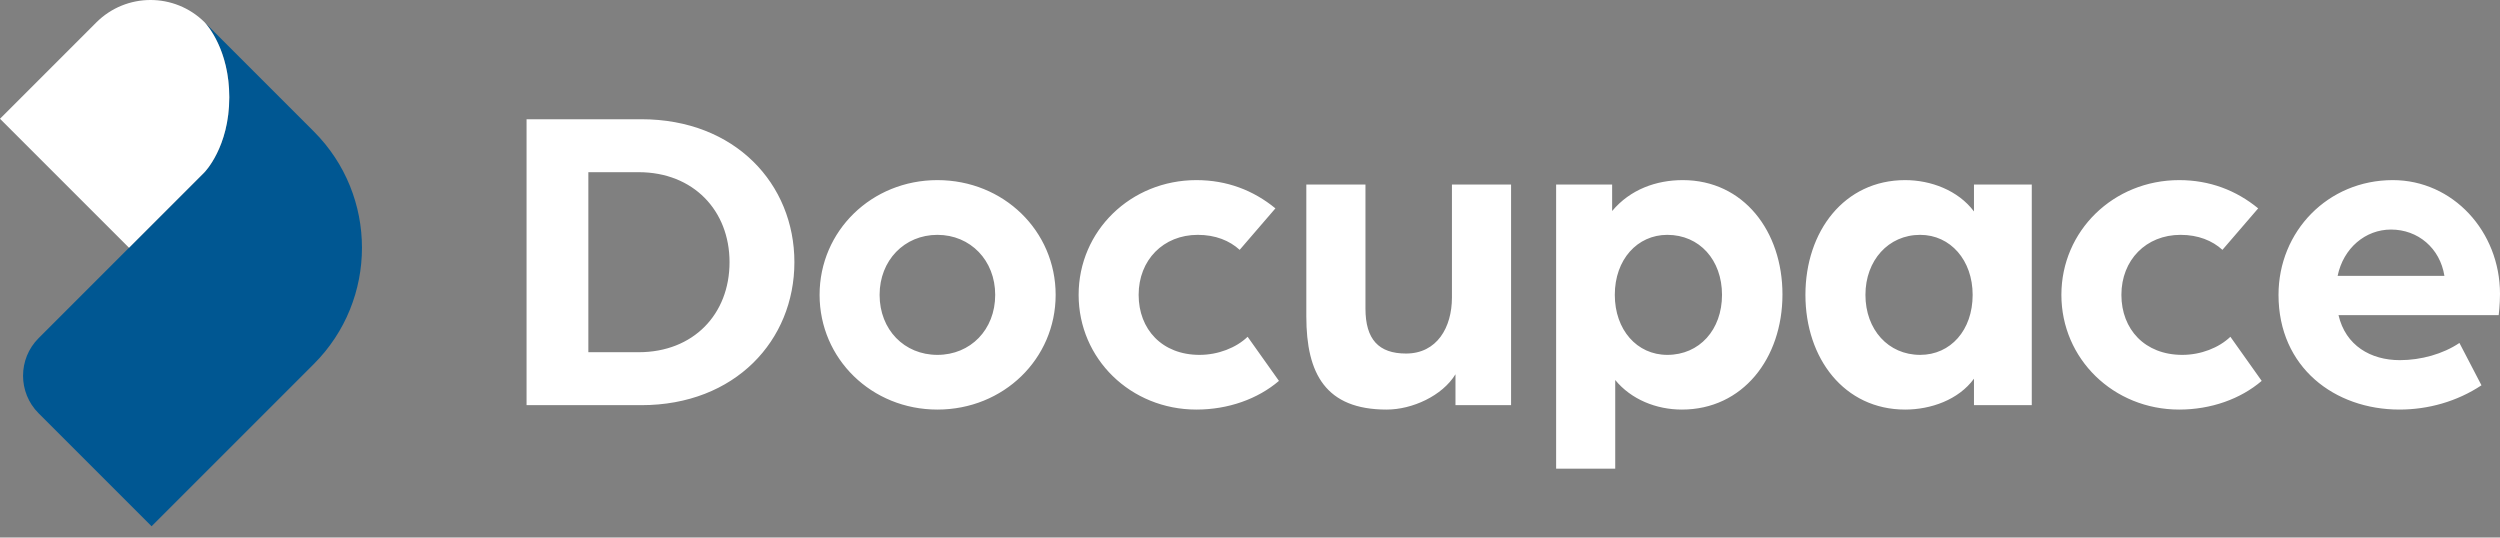
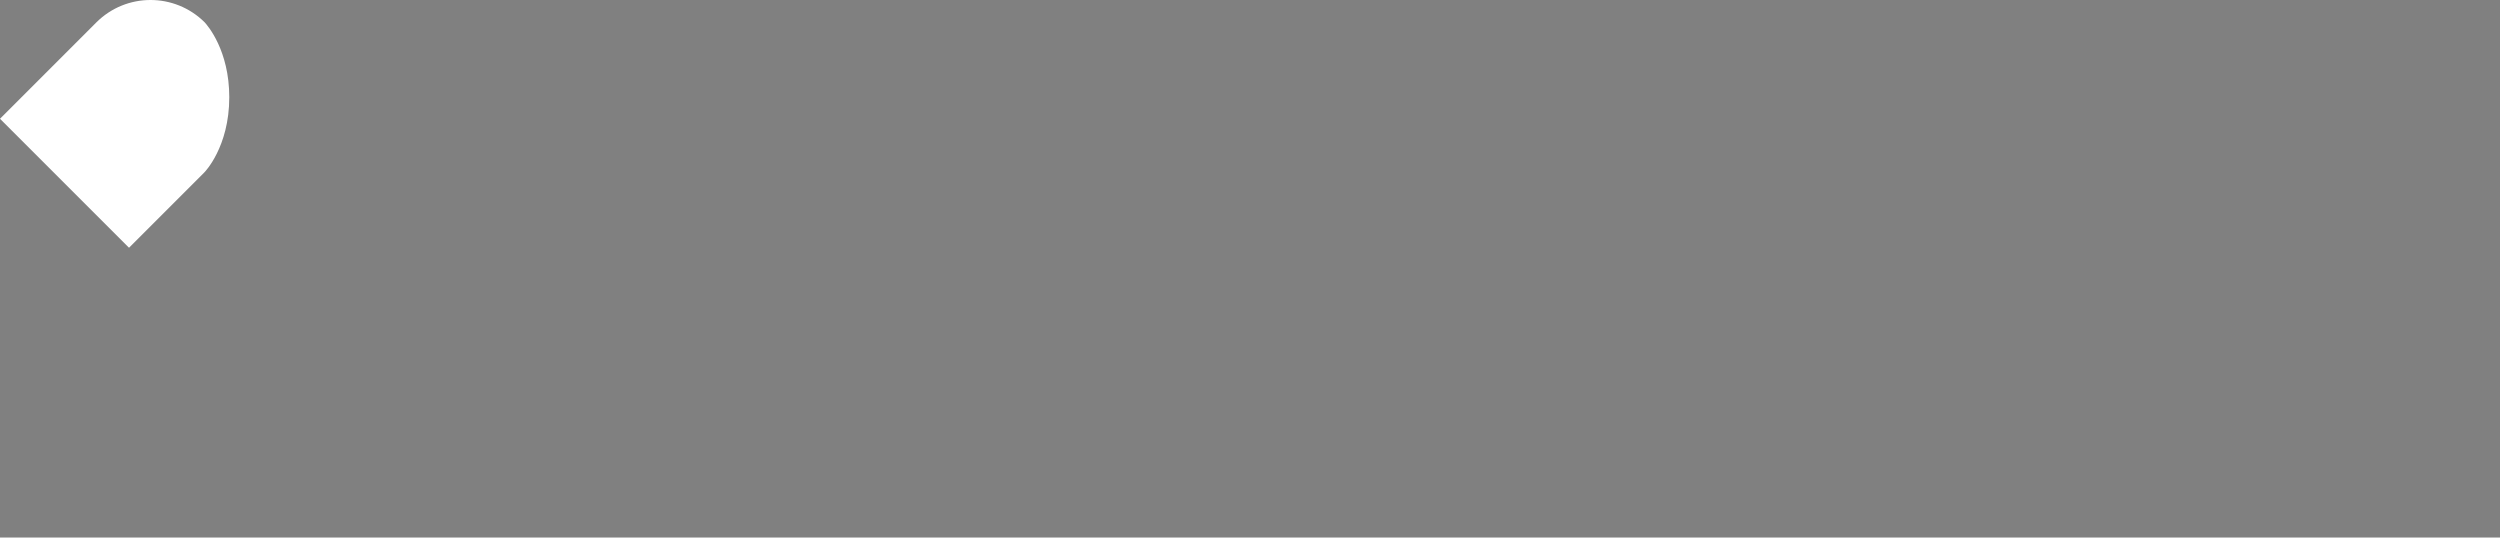
<svg xmlns="http://www.w3.org/2000/svg" width="200px" height="43px" viewBox="0 0 200 43" version="1.1">
  <rect x="0" y="0" width="200" height="43" fill="#808080" stroke="none" />
  <title>logo</title>
  <g id="Page-1" stroke="none" stroke-width="1" fill="none" fill-rule="evenodd">
    <g id="Mock" transform="translate(-245, -39)">
      <g id="nav" transform="translate(245, 35)">
        <g id="logo" transform="translate(0, 4)">
-           <path d="M134.619,14.409 C139.49,14.409 142.597,18.506 142.597,23.552 C142.597,28.672 139.42,32.766 134.549,32.766 C132.501,32.766 130.49,31.954 129.218,30.401 L129.218,37.496 L124.49,37.496 L124.49,14.764 L128.971,14.764 L128.971,16.881 C130.419,15.152 132.501,14.409 134.619,14.409 Z M74.992,14.409 C80.286,14.409 84.452,18.47 84.452,23.588 C84.452,28.707 80.286,32.766 74.992,32.766 C69.732,32.766 65.567,28.707 65.567,23.588 C65.567,18.47 69.732,14.409 74.992,14.409 Z M95.715,14.409 C98.151,14.409 100.269,15.222 102.033,16.669 L99.174,19.988 C98.362,19.247 97.233,18.788 95.821,18.788 C93.067,18.788 91.091,20.799 91.091,23.588 C91.091,26.341 92.962,28.39 95.962,28.39 C97.444,28.39 98.893,27.825 99.81,26.942 L102.316,30.471 C100.622,31.919 98.257,32.766 95.715,32.766 C90.455,32.766 86.29,28.707 86.29,23.588 C86.29,18.47 90.455,14.409 95.715,14.409 Z M109.237,14.763 L109.237,24.683 C109.237,27.154 110.296,28.283 112.484,28.283 C114.954,28.283 116.155,26.201 116.155,23.8 L116.155,14.763 L120.886,14.763 L120.886,32.413 L116.438,32.413 L116.438,29.943 C115.379,31.672 112.978,32.766 110.931,32.766 C106.06,32.766 104.506,29.907 104.506,25.318 L104.506,14.763 L109.237,14.763 Z M152.412,14.409 C154.459,14.409 156.647,15.222 157.918,16.916 L157.918,14.764 L162.542,14.764 L162.542,32.413 L157.918,32.413 L157.918,30.296 C156.683,31.988 154.459,32.766 152.412,32.766 C147.54,32.766 144.434,28.672 144.434,23.588 C144.434,18.506 147.54,14.409 152.412,14.409 Z M174.336,14.409 C176.77,14.409 178.889,15.222 180.654,16.669 L177.795,19.988 C176.983,19.247 175.853,18.788 174.441,18.788 C171.688,18.788 169.712,20.799 169.712,23.588 C169.712,26.341 171.582,28.39 174.583,28.39 C176.065,28.39 177.512,27.825 178.431,26.942 L180.936,30.471 C179.242,31.919 176.878,32.766 174.336,32.766 C169.076,32.766 164.911,28.707 164.911,23.588 C164.911,18.47 169.076,14.409 174.336,14.409 Z M191.423,14.409 C196.223,14.409 200,18.505 200,23.517 C200,24.364 199.895,25.211 199.895,25.211 L187.081,25.211 C187.647,27.648 189.657,28.812 191.989,28.812 C193.682,28.812 195.448,28.318 196.754,27.436 L198.518,30.824 C196.541,32.131 194.246,32.765 191.952,32.765 C186.799,32.765 182.281,29.412 182.281,23.588 C182.281,18.505 186.234,14.409 191.423,14.409 Z M51.304,9.539 C58.822,9.539 63.552,14.727 63.552,20.975 C63.552,27.223 58.822,32.413 51.304,32.413 L42.125,32.413 L42.125,9.539 L51.304,9.539 Z M74.992,18.788 C72.345,18.788 70.368,20.835 70.368,23.588 C70.368,26.378 72.345,28.39 74.992,28.39 C77.639,28.39 79.616,26.378 79.616,23.588 C79.616,20.835 77.639,18.788 74.992,18.788 Z M133.384,18.788 C130.985,18.788 129.184,20.765 129.184,23.588 C129.184,26.378 130.948,28.39 133.384,28.39 C135.96,28.39 137.761,26.378 137.761,23.588 C137.761,20.799 135.96,18.788 133.384,18.788 Z M153.612,18.788 C151.07,18.788 149.235,20.835 149.235,23.588 C149.235,26.378 151.07,28.39 153.612,28.39 C156.048,28.39 157.812,26.413 157.812,23.588 C157.812,20.835 156.048,18.788 153.612,18.788 Z M51.092,13.775 L47.068,13.775 L47.068,28.177 L51.092,28.177 C55.47,28.177 58.363,25.141 58.363,20.975 C58.363,16.846 55.47,13.775 51.092,13.775 Z M191.282,18.364 C189.234,18.364 187.47,19.846 187.01,22.07 L195.553,22.07 C195.2,19.846 193.435,18.364 191.282,18.364 Z" id="Combined-Shape" fill="#FFFFFF" />
-           <path d="M16.342,1.754 C16.342,1.754 18.342,3.759 18.342,7.776 C18.342,11.793 16.342,13.798 16.342,13.798 L16.343,13.797 L3.09,27.05 C1.429,28.711 1.429,31.404 3.09,33.065 L12.126,42.101 L25.105,29.123 C30.242,23.985 30.242,15.655 25.105,10.517 L16.342,1.754 Z" id="Fill-17" fill="#005792" />
          <path d="M16.343,13.797 L16.342,13.798 C16.342,13.798 18.342,11.793 18.342,7.776 C18.342,4.026 16.6,2.031 16.368,1.782 C13.969,-0.599 10.095,-0.594 7.703,1.797 L-0,9.501 L10.321,19.82 L16.343,13.797 Z" id="Fill-19" fill="#FFFFFF" />
        </g>
      </g>
    </g>
  </g>
</svg>